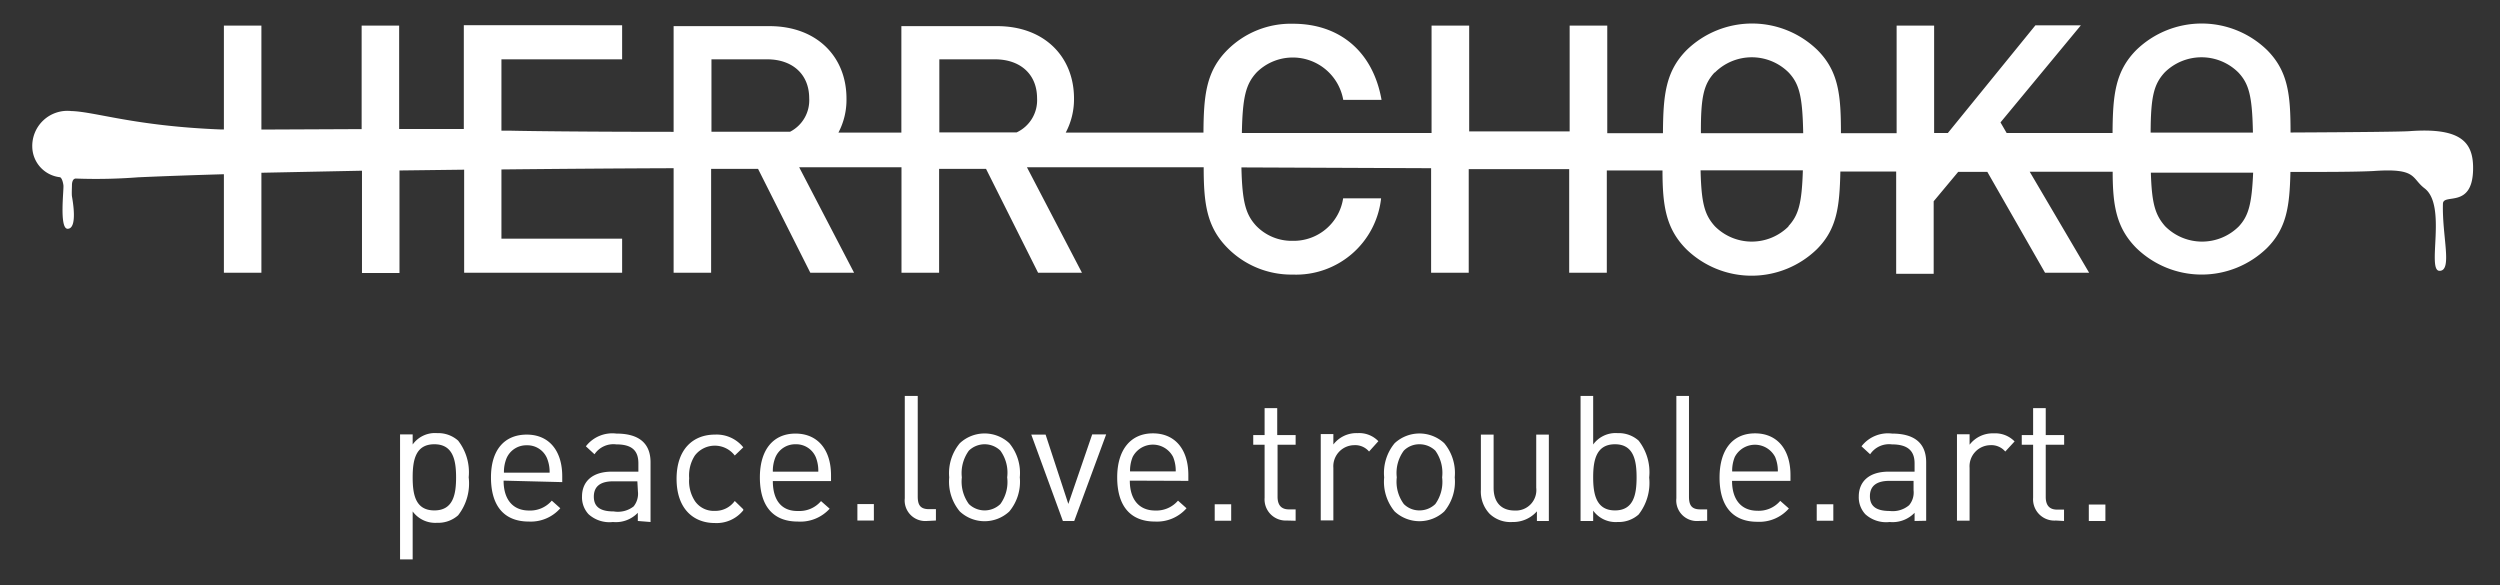
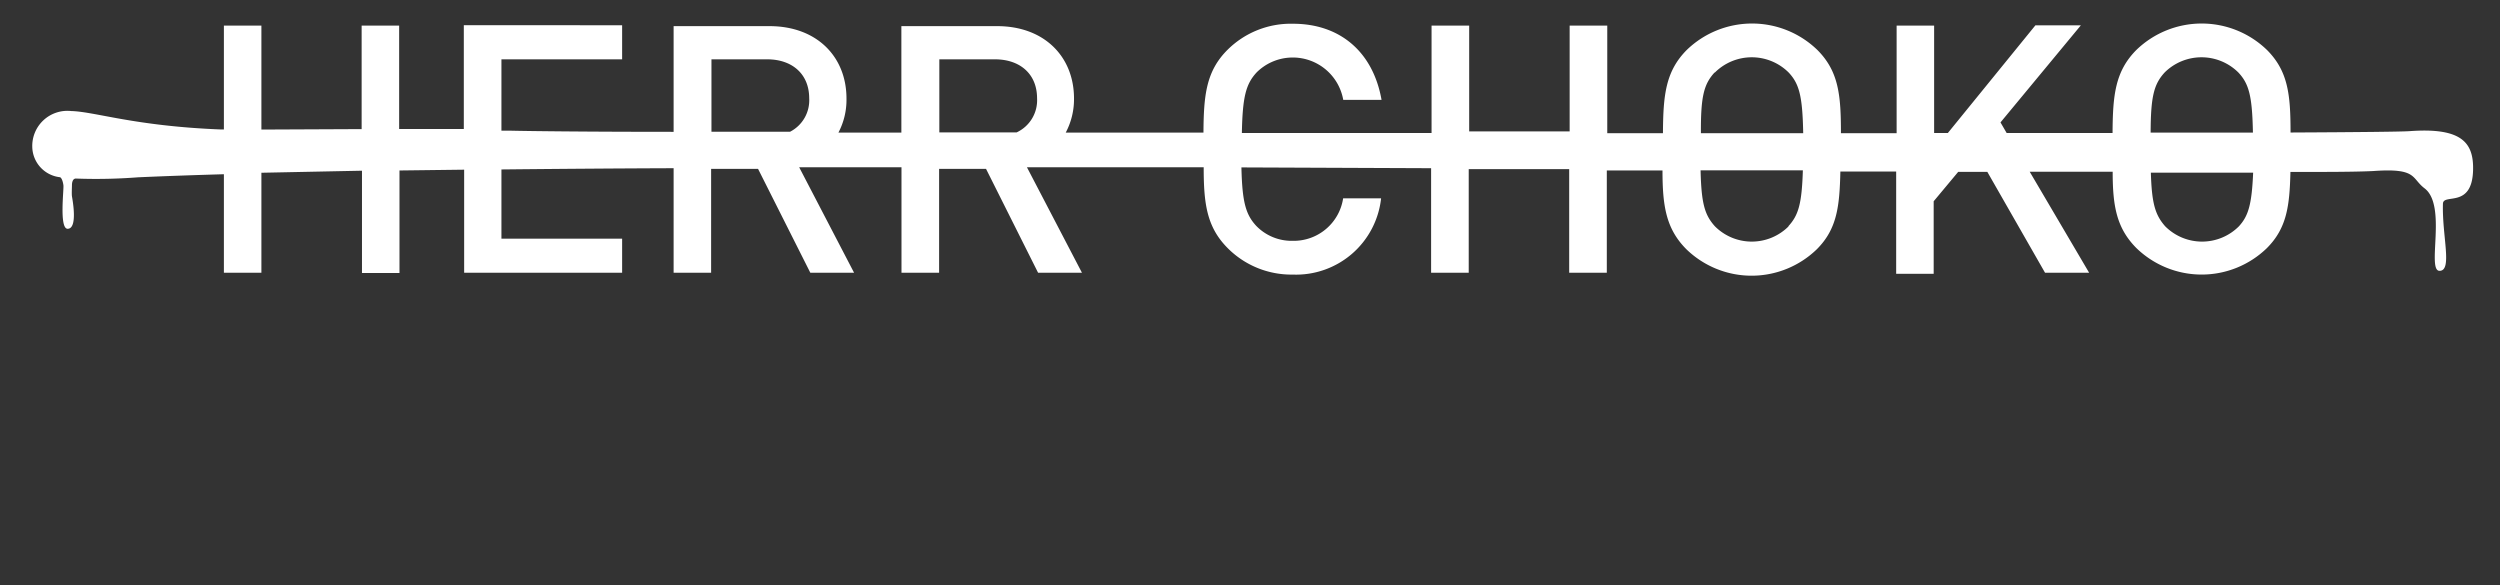
<svg xmlns="http://www.w3.org/2000/svg" id="Ebene_1" data-name="Ebene 1" viewBox="0 0 219.97 51.5">
  <rect x="0" y="0" width="219.97" height="51.5" fill="#333333" stroke="none" />
  <defs>
    <style>.cls-1{fill:#fff;}</style>
  </defs>
-   <path class="cls-1" d="M185.25,44.39h-1.46v1.45h1.46Zm-3.64,1.45v-1H181c-.71,0-1-.42-1-1.12V39.13h1.62v-.85H180V35.91h-1.11v2.37h-1v.85h1V43.8a1.87,1.87,0,0,0,2,2Zm-4.35-7a2.37,2.37,0,0,0-1.83-.71,2.56,2.56,0,0,0-2.13,1v-.92h-1.11v7.6h1.11V41.17a1.86,1.86,0,0,1,1.82-2,1.6,1.6,0,0,1,1.32.56Zm-8.89,4.29a1.74,1.74,0,0,1-.39,1.32,2.22,2.22,0,0,1-1.7.51c-1.2,0-1.75-.42-1.75-1.3s.56-1.35,1.71-1.35h2.13Zm1.11,2.69V40.68c0-1.66-1-2.53-3-2.53a2.94,2.94,0,0,0-2.69,1.12l.76.7a2,2,0,0,1,1.91-.87c1.39,0,2,.56,2,1.67v.73h-2.29c-1.7,0-2.62.86-2.62,2.19a2.19,2.19,0,0,0,.57,1.55,2.72,2.72,0,0,0,2.15.69,2.68,2.68,0,0,0,2.19-.81v.72Zm-8.17-1.45h-1.46v1.45h1.46Zm-4.9-2.89h-4a3.2,3.2,0,0,1,.23-1.27,2,2,0,0,1,3.55,0,3.19,3.19,0,0,1,.24,1.27m1.11.83v-.51c0-2.25-1.16-3.67-3.12-3.67s-3.12,1.43-3.12,3.89c0,2.69,1.31,3.89,3.32,3.89a3.45,3.45,0,0,0,2.78-1.17l-.76-.67a2.47,2.47,0,0,1-2,.87c-1.45,0-2.24-1-2.24-2.63Zm-7.33,3.51v-1h-.6c-.77,0-1-.37-1-1.12V34.84h-1.11v9a1.81,1.81,0,0,0,1.93,2ZM144,42c0,1.49-.25,2.91-1.9,2.91s-1.92-1.42-1.92-2.91.26-2.91,1.92-2.91S144,40.55,144,42m1.11,0a4.51,4.51,0,0,0-.93-3.23,2.64,2.64,0,0,0-1.85-.66,2.44,2.44,0,0,0-2.15,1V34.84h-1.11v11h1.11v-.91a2.44,2.44,0,0,0,2.15,1,2.64,2.64,0,0,0,1.85-.66,4.51,4.51,0,0,0,.93-3.23m-8.83,3.8v-7.6h-1.11v4.68a1.8,1.8,0,0,1-1.9,2c-1.14,0-1.85-.68-1.85-2V38.24H130.3v4.85a2.83,2.83,0,0,0,.78,2.13,2.66,2.66,0,0,0,2,.71,2.78,2.78,0,0,0,2.15-.94v.85ZM126.89,42a3.35,3.35,0,0,1-.6,2.35,2,2,0,0,1-1.4.56,1.92,1.92,0,0,1-1.37-.56A3.31,3.31,0,0,1,122.9,42a3.31,3.31,0,0,1,.62-2.35,1.92,1.92,0,0,1,1.37-.56,2,2,0,0,1,1.4.56,3.35,3.35,0,0,1,.6,2.35M128,42a4.1,4.1,0,0,0-.92-3,3.21,3.21,0,0,0-4.37,0,4.1,4.1,0,0,0-.92,3,4.09,4.09,0,0,0,.92,3,3.21,3.21,0,0,0,4.37,0,4.09,4.09,0,0,0,.92-3m-6.72-3.18a2.34,2.34,0,0,0-1.82-.71,2.56,2.56,0,0,0-2.14,1v-.92h-1.11v7.6h1.11V41.17a1.86,1.86,0,0,1,1.83-2,1.59,1.59,0,0,1,1.31.56Zm-7.28,7v-1h-.59c-.71,0-1-.42-1-1.12V39.13H114v-.85h-1.62V35.91h-1.11v2.37h-1v.85h1V43.8a1.86,1.86,0,0,0,1.94,2Zm-5.67-1.45h-1.45v1.45h1.45Zm-4.9-2.89h-4a3.2,3.2,0,0,1,.23-1.27,2,2,0,0,1,3.56,0,3.2,3.2,0,0,1,.23,1.27m1.11.83v-.51c0-2.25-1.16-3.67-3.12-3.67S98.3,39.58,98.3,42c0,2.69,1.31,3.89,3.32,3.89a3.45,3.45,0,0,0,2.78-1.17l-.75-.67a2.5,2.5,0,0,1-2,.87c-1.45,0-2.24-1-2.24-2.63Zm-7.23-4.09H96.1L94,44.34,92,38.24H90.74l2.78,7.6h1ZM88.62,42a3.3,3.3,0,0,1-.6,2.35,2,2,0,0,1-1.39.56,2,2,0,0,1-1.38-.56A3.36,3.36,0,0,1,84.63,42a3.36,3.36,0,0,1,.62-2.35,2,2,0,0,1,1.38-.56,2,2,0,0,1,1.39.56,3.3,3.3,0,0,1,.6,2.35m1.11,0a4.1,4.1,0,0,0-.92-3,3.19,3.19,0,0,0-4.36,0,4.11,4.11,0,0,0-.93,3,4.09,4.09,0,0,0,.93,3,3.19,3.19,0,0,0,4.36,0,4.09,4.09,0,0,0,.92-3m-7.38,3.8v-1h-.6c-.78,0-1-.37-1-1.12V34.84H79.61v9a1.81,1.81,0,0,0,1.93,2Zm-5.46-1.45H75.44v1.45h1.45ZM72,41.5H68a3.2,3.2,0,0,1,.23-1.27A1.89,1.89,0,0,1,70,39.09a1.87,1.87,0,0,1,1.78,1.14A3.2,3.2,0,0,1,72,41.5m1.12.83v-.51c0-2.25-1.17-3.67-3.13-3.67S66.86,39.58,66.86,42c0,2.69,1.31,3.89,3.32,3.89A3.48,3.48,0,0,0,73,44.76l-.76-.67a2.48,2.48,0,0,1-2,.87C68.76,45,68,44,68,42.33Zm-7.72,2.48-.75-.73a2.09,2.09,0,0,1-1.75.87,2,2,0,0,1-1.76-.87,3.22,3.22,0,0,1-.5-2,3.22,3.22,0,0,1,.5-2,2.21,2.21,0,0,1,3.51,0l.75-.72a3,3,0,0,0-2.5-1.12c-1.92,0-3.37,1.29-3.37,3.89s1.45,3.89,3.37,3.89a3,3,0,0,0,2.5-1.12m-9.27-1.66a1.78,1.78,0,0,1-.38,1.32A2.25,2.25,0,0,1,54,45c-1.21,0-1.75-.42-1.75-1.3s.55-1.35,1.7-1.35h2.13Zm1.11,2.69V40.68c0-1.66-1-2.53-3-2.53a2.94,2.94,0,0,0-2.69,1.12l.76.7a2,2,0,0,1,1.91-.87c1.4,0,1.95.56,1.95,1.67v.73H53.83c-1.7,0-2.62.86-2.62,2.19a2.19,2.19,0,0,0,.57,1.55,2.73,2.73,0,0,0,2.15.69,2.67,2.67,0,0,0,2.19-.81v.72Zm-8.9-4.34h-4a3.2,3.2,0,0,1,.23-1.27,1.89,1.89,0,0,1,1.78-1.14,1.87,1.87,0,0,1,1.78,1.14,3.2,3.2,0,0,1,.23,1.27m1.11.83v-.51c0-2.25-1.16-3.67-3.12-3.67S43.2,39.58,43.2,42c0,2.69,1.31,3.89,3.32,3.89a3.45,3.45,0,0,0,2.78-1.17l-.75-.67a2.5,2.5,0,0,1-2,.87c-1.45,0-2.24-1-2.24-2.63ZM40.13,42c0,1.49-.25,2.91-1.91,2.91S36.31,43.53,36.31,42s.26-2.91,1.91-2.91,1.91,1.42,1.91,2.91m1.11,0a4.55,4.55,0,0,0-.93-3.23,2.64,2.64,0,0,0-1.85-.66,2.41,2.41,0,0,0-2.15,1v-.89H35.2v11h1.11V45a2.46,2.46,0,0,0,2.15,1,2.64,2.64,0,0,0,1.85-.66A4.55,4.55,0,0,0,41.24,42" />
  <path class="cls-1" d="M217.6,15c.07-2.42-.95-3.8-5.59-3.46-.66.05-4.46.09-10.47.12,0-3.3-.2-5.39-2.08-7.27a8.26,8.26,0,0,0-11.48,0c-1.88,1.89-2.08,4-2.1,7.31l-9.32,0-.54-.93,7.07-8.54h-4l-7.7,9.47h-1.21V2.25h-3.3v9.47h-4.9c0-3.34-.19-5.44-2.08-7.33a8.26,8.26,0,0,0-11.48,0c-1.88,1.89-2.08,4-2.1,7.33h-4.9V2.25h-3.31v9.31h-8.84V2.25h-3.31V11.7l-16.69,0c.06-3.21.36-4.31,1.3-5.33a4.51,4.51,0,0,1,7.62,2.42h3.37c-.77-4.34-3.77-6.7-7.78-6.7A7.89,7.89,0,0,0,108,4.39c-1.88,1.88-2.09,4-2.11,7.28l-12.12,0a6.26,6.26,0,0,0,.73-3c0-3.7-2.63-6.37-6.76-6.37H79.31v9.37l-5.54,0a6.19,6.19,0,0,0,.71-3c0-3.7-2.63-6.37-6.77-6.37H59.27v9.3c-7.86,0-13.07-.07-14.25-.1l-.9,0V5.22H54.74v-3H40.81v9.13c-1.77,0-3.71,0-5.69,0V2.25h-3.3v9.11L23,11.4V2.25h-3.3v9.14h-.31c-7.56-.3-11-1.56-13.13-1.62a3.09,3.09,0,0,0-3.42,3.17,2.74,2.74,0,0,0,2.41,2.65c.15,0,.28.34.33.71s-.38,3.83.37,3.83c.93,0,.41-2.66.38-2.86s0-.81,0-.93,0-.62.34-.63a48.2,48.2,0,0,0,5.49-.11c2.25-.1,4.79-.19,7.54-.27V24H23v-8.8l8.85-.18v9h3.3V15l5.69-.07V24H54.74v-3H44.12V14.91c4.81-.05,9.89-.09,15.15-.11V24h3.3V14.86H66.7L71.3,24h3.85l-4.83-9.28h9V24h3.31V14.86h4.13L91.34,24H95.2l-4.84-9.28,15.55,0c0,3.21.27,5.26,2.11,7.11a7.9,7.9,0,0,0,5.72,2.33,7.53,7.53,0,0,0,7.78-6.71h-3.34a4.4,4.4,0,0,1-4.44,3.74,4.34,4.34,0,0,1-3.21-1.32c-.92-1-1.23-2.08-1.3-5.14l16.69.07V24h3.31V14.88l8.84,0V24h3.31V15l4.9,0c0,3.1.3,5.12,2.1,6.93a8.24,8.24,0,0,0,11.48,0c1.79-1.79,2-3.79,2.07-6.84l4.91,0v9h3.3V17.71l2.16-2.59h2.56L179.94,24h3.88l-5.23-8.89,7.3,0c0,3,.33,4.95,2.09,6.72a8.24,8.24,0,0,0,11.48,0c1.76-1.76,2-3.73,2.07-6.7,3.16,0,5.64,0,7.28-.08,3.89-.28,3.33.61,4.52,1.52,2,1.51.16,7.26,1.32,7.26s.21-3.07.3-5.92C215,17,217.5,18.36,217.6,15Zm-155-9.78h4.9c2.2,0,3.7,1.29,3.7,3.43a3.11,3.11,0,0,1-1.68,2.94l-6.92,0Zm20.05,0h4.89c2.21,0,3.71,1.29,3.71,3.43a3.12,3.12,0,0,1-1.8,3h-6.8Zm68.24,1.16a4.6,4.6,0,0,1,6.49,0c.94,1,1.22,2.1,1.28,5.34h-9C149.64,8.48,149.92,7.41,150.86,6.38Zm6.49,13.53a4.58,4.58,0,0,1-6.49,0c-.9-1-1.19-2-1.26-4.92l9,0C158.54,17.91,158.25,18.94,157.35,19.91ZM190.46,6.38a4.6,4.6,0,0,1,6.49,0c.94,1,1.22,2.09,1.28,5.29l-9,0C189.24,8.48,189.52,7.41,190.46,6.38ZM197,19.91a4.58,4.58,0,0,1-6.49,0c-.88-1-1.18-2-1.26-4.72,3.33,0,6.35,0,9,0C198.13,18,197.83,19,197,19.91Z" />
</svg>